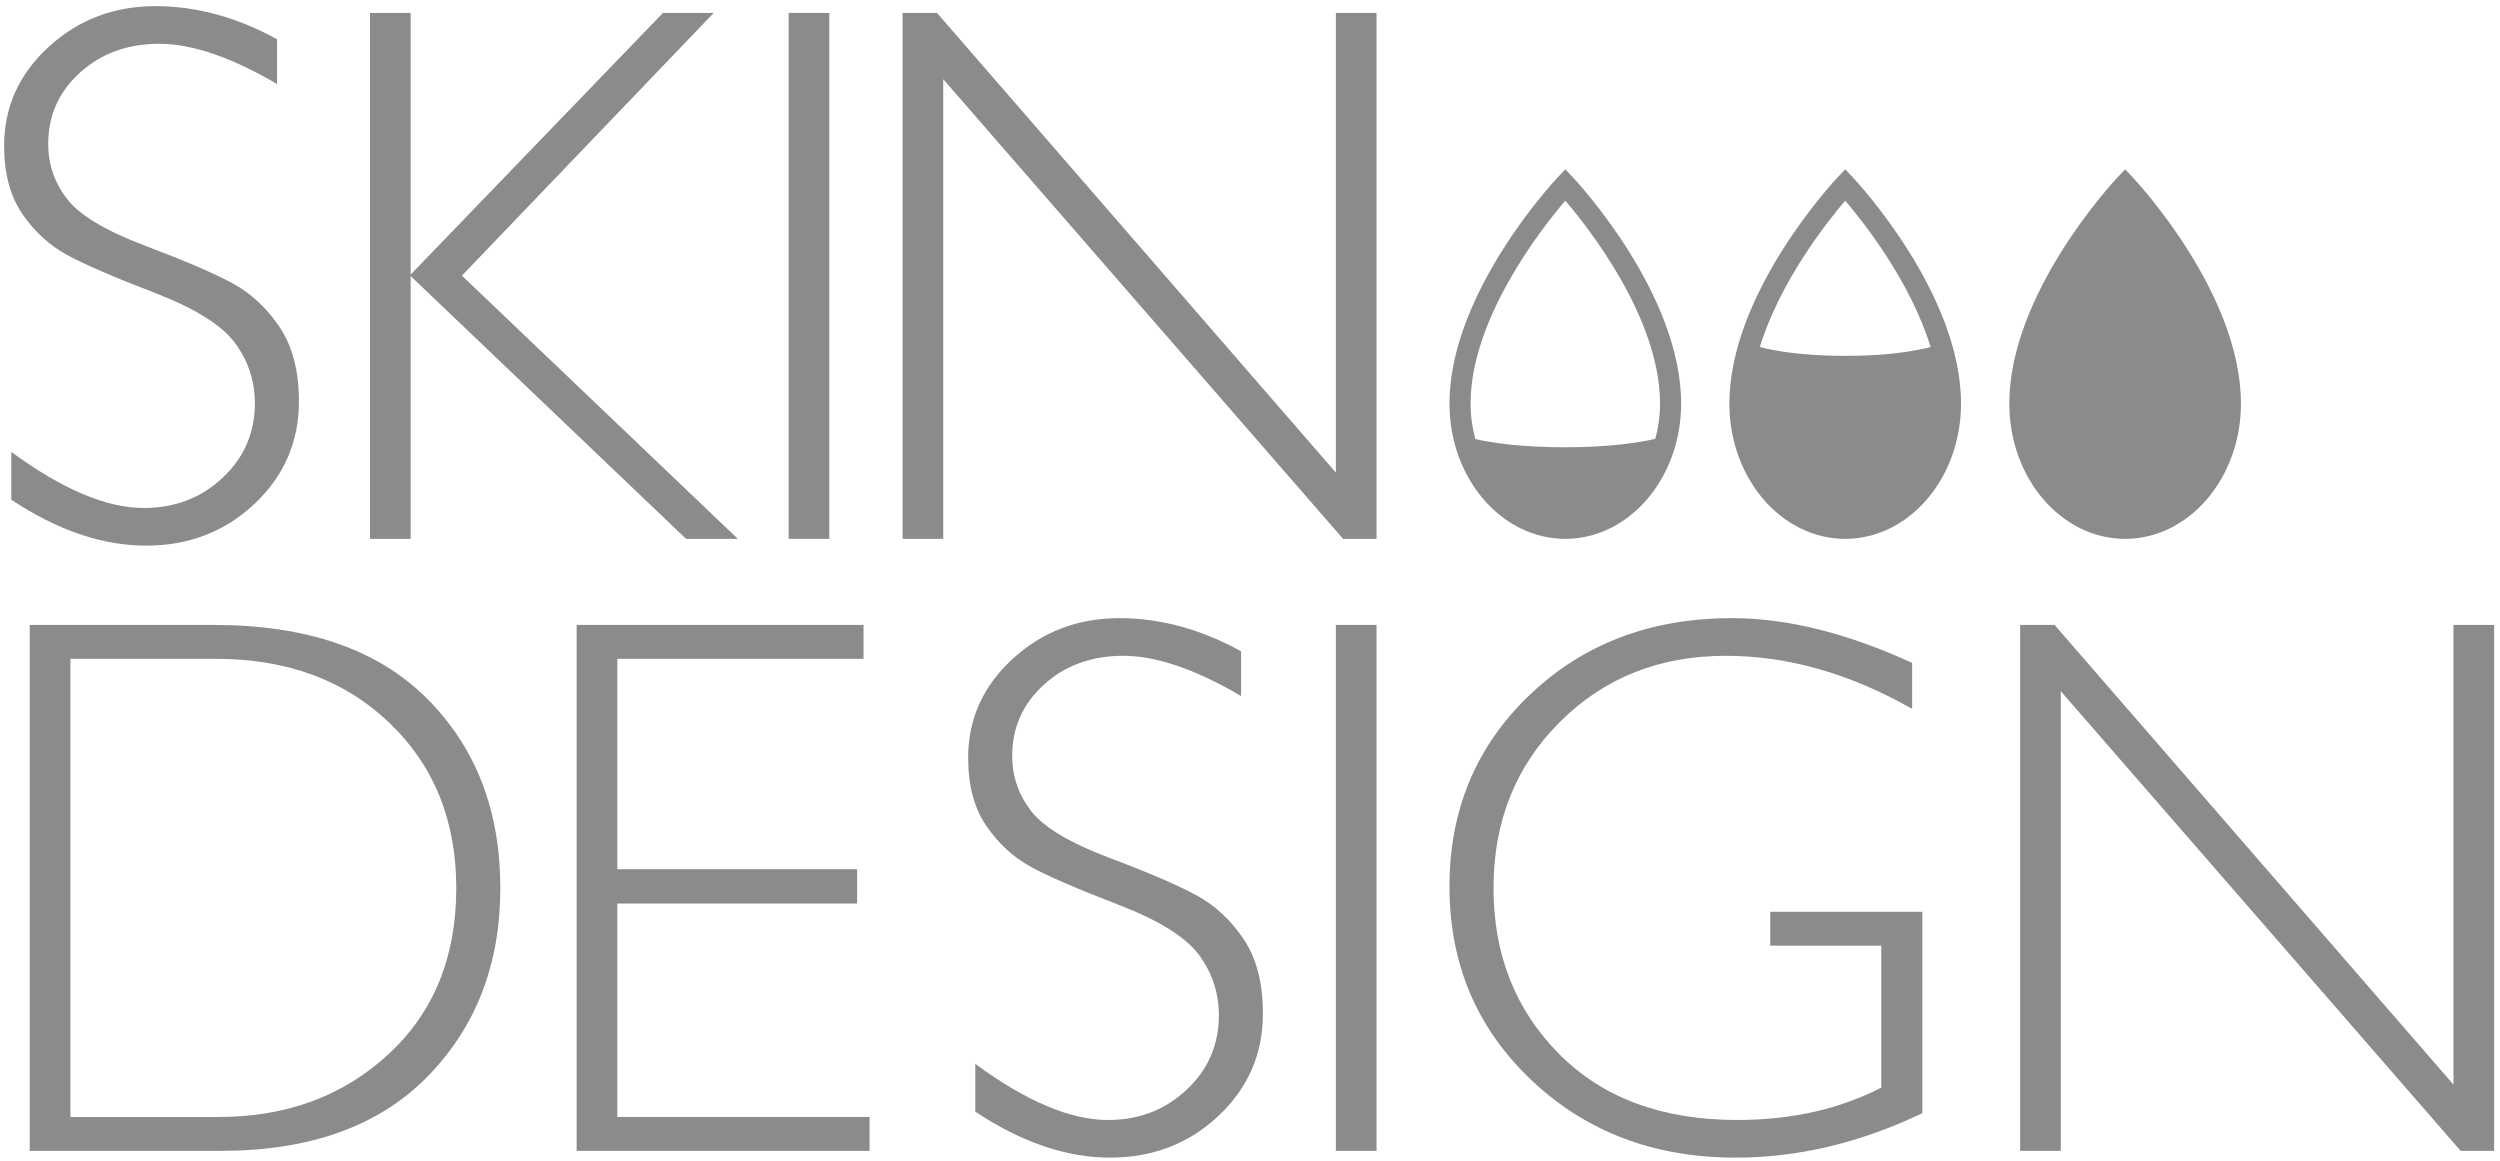
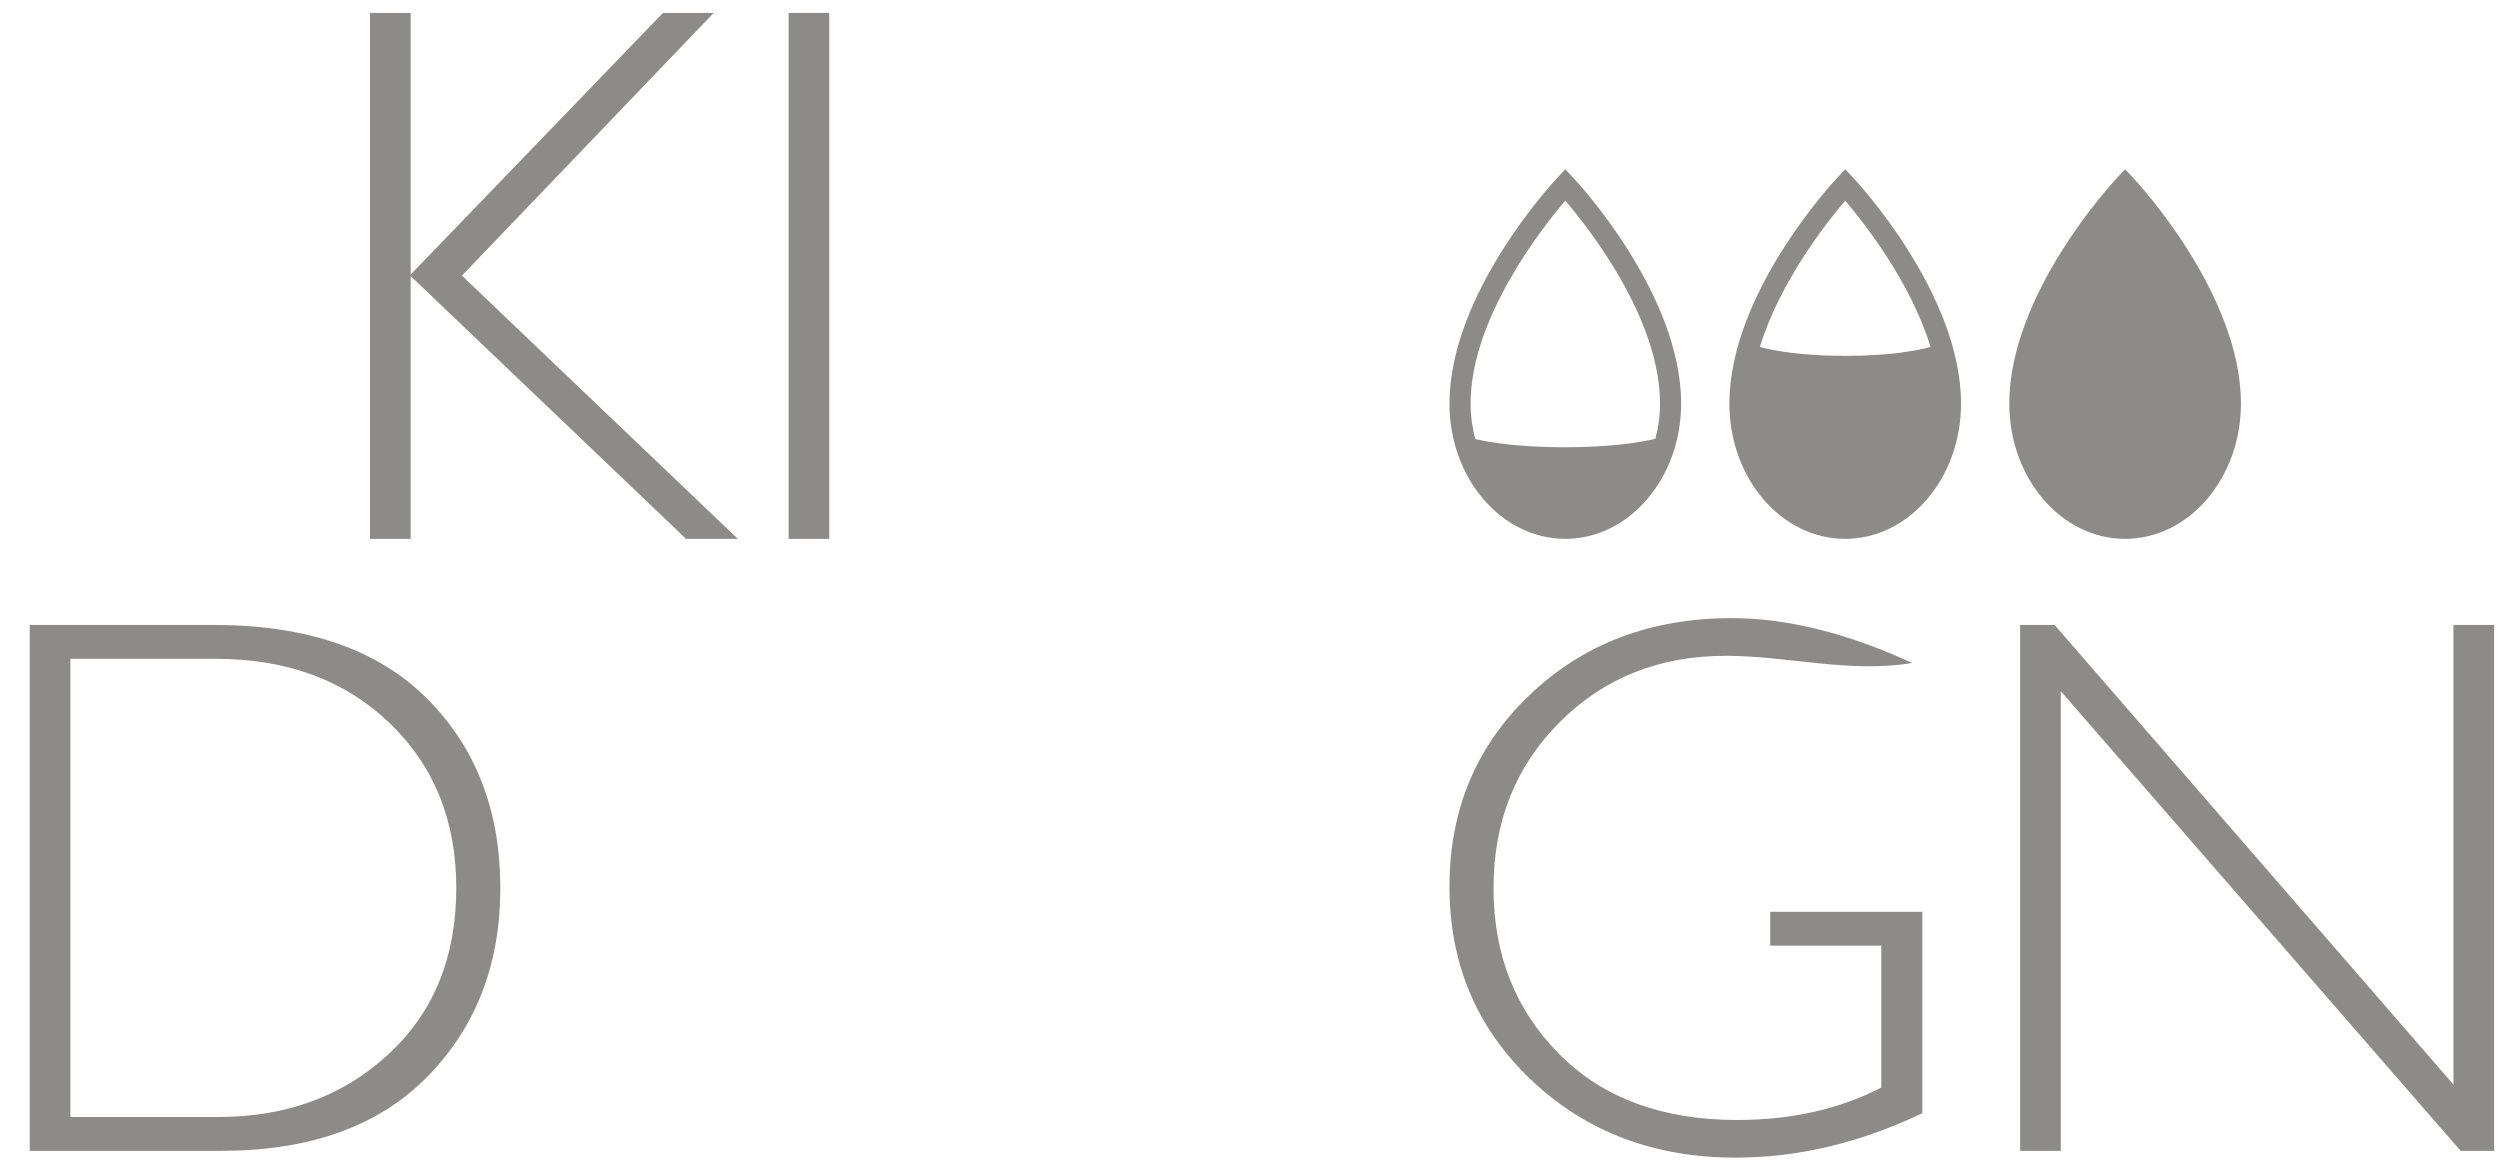
<svg xmlns="http://www.w3.org/2000/svg" width="282" height="131" viewBox="0 0 282 131">
  <g fill="#8C8B8A" fill-rule="evenodd">
-     <path d="M31.255,4.43 L31.255,9.483 C26.103,6.454 21.671,4.94 17.963,4.94 C14.397,4.94 11.415,6.023 9.024,8.188 C6.631,10.354 5.436,13.038 5.436,16.237 C5.436,18.529 6.142,20.595 7.559,22.436 C8.975,24.276 11.933,26.044 16.435,27.745 C20.936,29.442 24.219,30.858 26.287,31.99 C28.353,33.124 30.109,34.766 31.552,36.916 C32.996,39.07 33.718,41.856 33.718,45.283 C33.718,49.84 32.047,53.691 28.708,56.833 C25.367,59.976 21.29,61.548 16.477,61.548 C11.55,61.548 6.483,59.821 1.273,56.367 L1.273,50.974 C7.021,55.192 12.004,57.3 16.221,57.3 C19.733,57.3 22.699,56.162 25.12,53.881 C27.54,51.603 28.751,48.808 28.751,45.493 C28.751,42.974 27.999,40.701 26.499,38.678 C24.998,36.653 21.957,34.76 17.372,33.001 C12.787,31.239 9.512,29.822 7.543,28.746 C5.574,27.672 3.901,26.136 2.528,24.143 C1.153,22.148 0.467,19.579 0.467,16.438 C0.467,12.081 2.137,8.368 5.479,5.298 C8.818,2.229 12.839,0.693 17.539,0.693 C22.154,0.693 26.725,1.94 31.255,4.43" />
    <polygon points="80.508 1.456 52.105 31.091 83.225 60.782 77.388 60.782 46.322 31.141 46.322 60.782 41.736 60.782 41.736 1.456 46.322 1.456 46.322 30.971 74.783 1.456" />
    <polygon points="93.544 60.782 88.958 60.782 88.958 1.457 93.544 1.457" />
-     <polygon points="155.272 1.456 155.272 60.782 151.498 60.782 106.395 8.931 106.395 60.782 101.809 60.782 101.809 1.456 105.693 1.456 150.686 53.309 150.686 1.456" />
    <path d="M7.941,74.315 L7.941,125.995 L24.656,125.995 C32.323,125.995 38.706,123.637 43.811,118.923 C48.916,114.209 51.468,107.961 51.468,100.175 C51.468,92.56 48.951,86.345 43.918,81.532 C38.883,76.72 32.364,74.315 24.36,74.315 L7.941,74.315 Z M3.355,70.491 L24.103,70.491 C34.599,70.491 42.611,73.252 48.141,78.772 C53.671,84.291 56.438,91.427 56.438,100.175 C56.438,108.753 53.7,115.839 48.228,121.43 C42.753,127.019 34.981,129.816 24.91,129.816 L3.355,129.816 L3.355,70.491 Z" />
-     <polygon points="97.404 70.491 97.404 74.314 69.632 74.314 69.632 98.05 96.682 98.05 96.682 101.916 69.632 101.916 69.632 125.994 98.085 125.994 98.085 129.816 65.046 129.816 65.046 70.491" />
-     <path d="M139.995,73.463 L139.995,78.516 C134.843,75.487 130.411,73.974 126.702,73.974 C123.136,73.974 120.156,75.055 117.764,77.221 C115.371,79.387 114.176,82.07 114.176,85.27 C114.176,87.563 114.883,89.627 116.299,91.469 C117.715,93.311 120.672,95.079 125.174,96.778 C129.676,98.475 132.958,99.893 135.025,101.025 C137.093,102.158 138.849,103.798 140.293,105.949 C141.736,108.102 142.458,110.89 142.458,114.316 C142.458,118.873 140.787,122.724 137.446,125.866 C134.106,129.009 130.029,130.58 125.217,130.58 C120.291,130.58 115.222,128.854 110.013,125.4 L110.013,120.007 C115.761,124.226 120.744,126.335 124.962,126.335 C128.473,126.335 131.437,125.194 133.858,122.914 C136.279,120.636 137.489,117.841 137.489,114.526 C137.489,112.007 136.738,109.734 135.238,107.709 C133.738,105.686 130.695,103.792 126.112,102.034 C121.527,100.273 118.251,98.855 116.282,97.781 C114.312,96.707 112.641,95.171 111.268,93.176 C109.894,91.182 109.207,88.614 109.207,85.471 C109.207,81.115 110.877,77.401 114.217,74.331 C117.558,71.262 121.578,69.726 126.278,69.726 C130.892,69.726 135.465,70.973 139.995,73.463" />
-     <polygon points="155.272 129.816 150.685 129.816 150.685 70.491 155.272 70.491" />
-     <path d="M215.692,74.78 L215.692,79.961 C208.669,75.968 201.664,73.975 194.67,73.975 C187.168,73.975 180.926,76.464 175.943,81.448 C170.959,86.43 168.469,92.673 168.469,100.174 C168.469,107.676 170.931,113.912 175.859,118.88 C180.785,123.85 187.479,126.334 195.945,126.334 C202.06,126.334 207.481,125.116 212.208,122.681 L212.208,106.673 L199.682,106.673 L199.682,102.848 L216.838,102.848 L216.838,125.567 C209.844,128.91 202.825,130.58 195.775,130.58 C186.574,130.58 178.894,127.665 172.738,121.833 C166.58,116.001 163.5,108.725 163.5,100.005 C163.5,91.343 166.522,84.129 172.567,78.369 C178.611,72.608 186.206,69.726 195.351,69.726 C201.578,69.726 208.359,71.411 215.692,74.78" />
+     <path d="M215.692,74.78 C208.669,75.968 201.664,73.975 194.67,73.975 C187.168,73.975 180.926,76.464 175.943,81.448 C170.959,86.43 168.469,92.673 168.469,100.174 C168.469,107.676 170.931,113.912 175.859,118.88 C180.785,123.85 187.479,126.334 195.945,126.334 C202.06,126.334 207.481,125.116 212.208,122.681 L212.208,106.673 L199.682,106.673 L199.682,102.848 L216.838,102.848 L216.838,125.567 C209.844,128.91 202.825,130.58 195.775,130.58 C186.574,130.58 178.894,127.665 172.738,121.833 C166.58,116.001 163.5,108.725 163.5,100.005 C163.5,91.343 166.522,84.129 172.567,78.369 C178.611,72.608 186.206,69.726 195.351,69.726 C201.578,69.726 208.359,71.411 215.692,74.78" />
    <polygon points="281.335 70.491 281.335 129.816 277.56 129.816 232.457 77.965 232.457 129.816 227.87 129.816 227.87 70.491 231.756 70.491 276.749 122.342 276.749 70.491" />
    <path d="M240.58 20.018L239.714 19.095 238.846 20.018C238.347 20.548 226.649 33.126 226.649 45.526 226.649 53.939 232.508 60.782 239.714 60.782 246.916 60.782 252.778 53.939 252.778 45.526 252.778 33.126 241.079 20.548 240.58 20.018M208.139 22.632C210.228 25.08 215.515 31.779 217.77 39.14 216.238 39.547 213.148 40.142 208.139 40.142 203.133 40.142 200.041 39.547 198.51 39.14 200.765 31.78 206.05 25.08 208.139 22.632zM209.007 20.018L208.139 19.095 207.271 20.018C206.774 20.548 195.075 33.126 195.075 45.526 195.075 53.939 200.935 60.782 208.139 60.782 215.343 60.782 221.204 53.939 221.204 45.526 221.204 33.126 209.506 20.548 209.007 20.018L209.007 20.018zM176.567 22.632C179.255 25.776 187.25 35.939 187.25 45.526 187.25 46.913 187.061 48.247 186.723 49.497 185.003 49.902 181.717 50.451 176.505 50.451 171.429 50.451 168.173 49.928 166.418 49.529 166.074 48.266 165.882 46.924 165.882 45.526 165.882 35.953 173.88 25.779 176.567 22.632zM177.433 20.018L176.567 19.095 175.699 20.018C175.2 20.548 163.5 33.126 163.5 45.526 163.5 53.939 169.363 60.782 176.567 60.782 183.771 60.782 189.631 53.939 189.631 45.526 189.631 33.126 177.933 20.548 177.433 20.018L177.433 20.018z" />
  </g>
</svg>